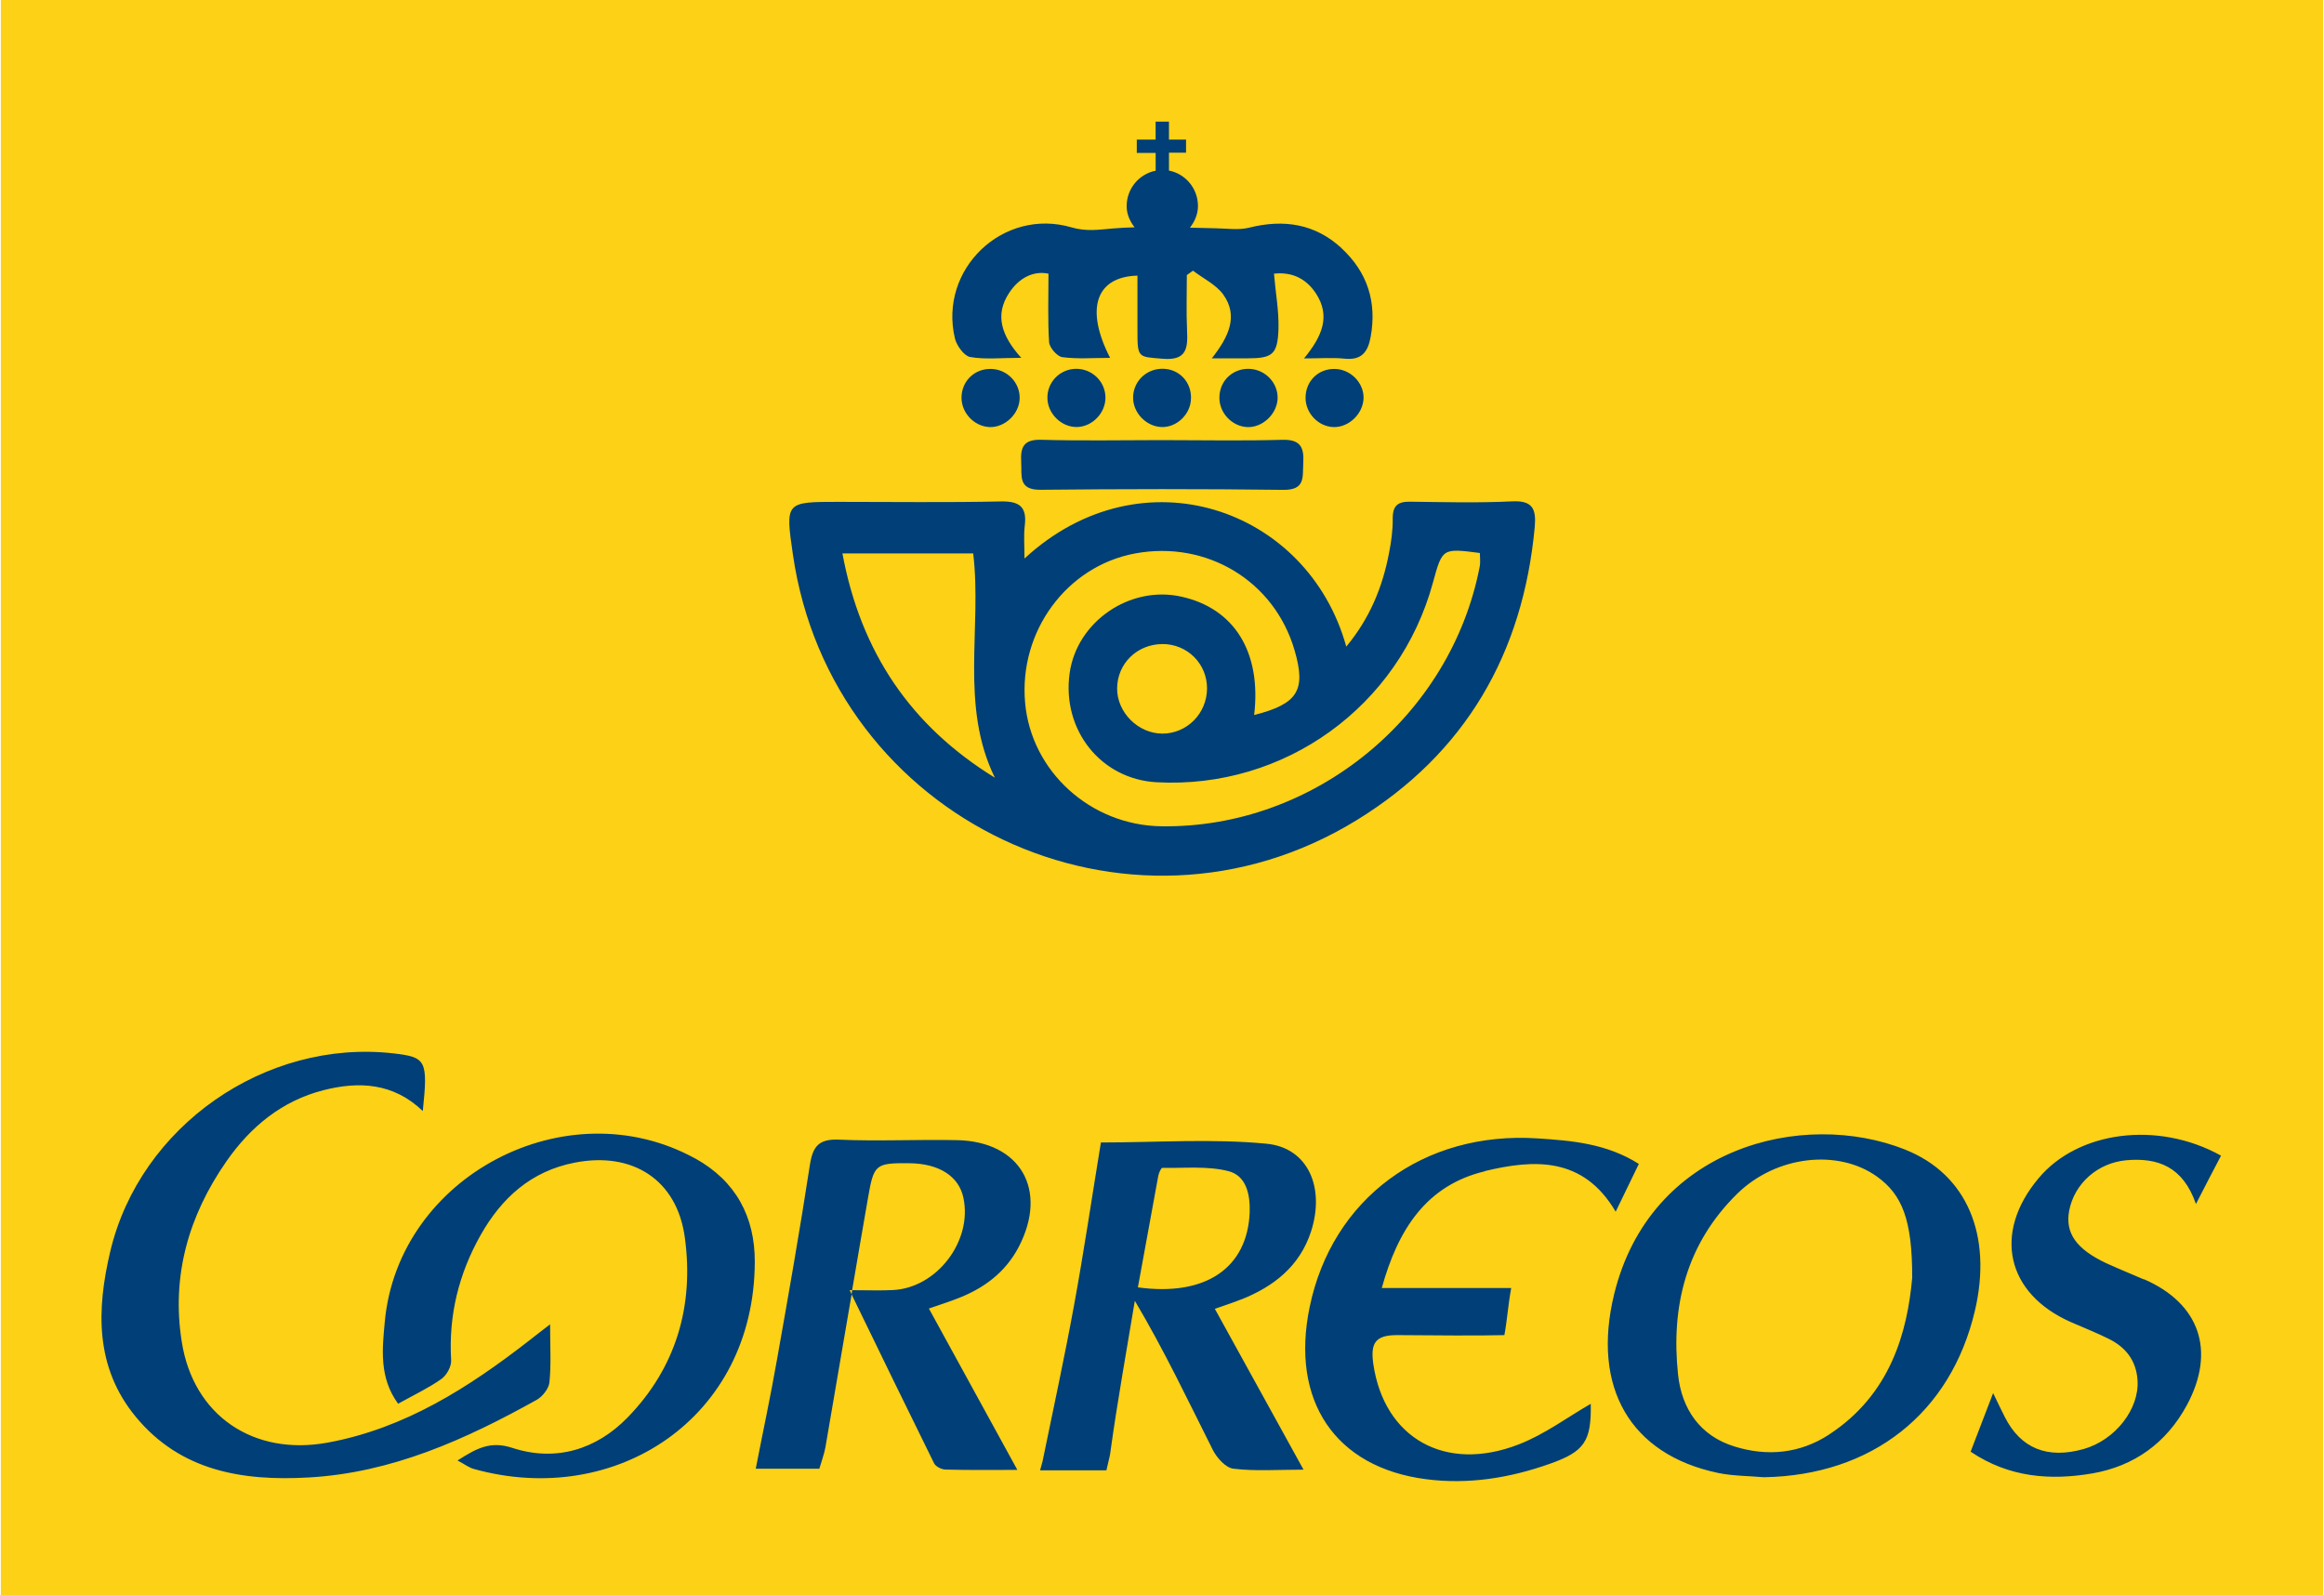
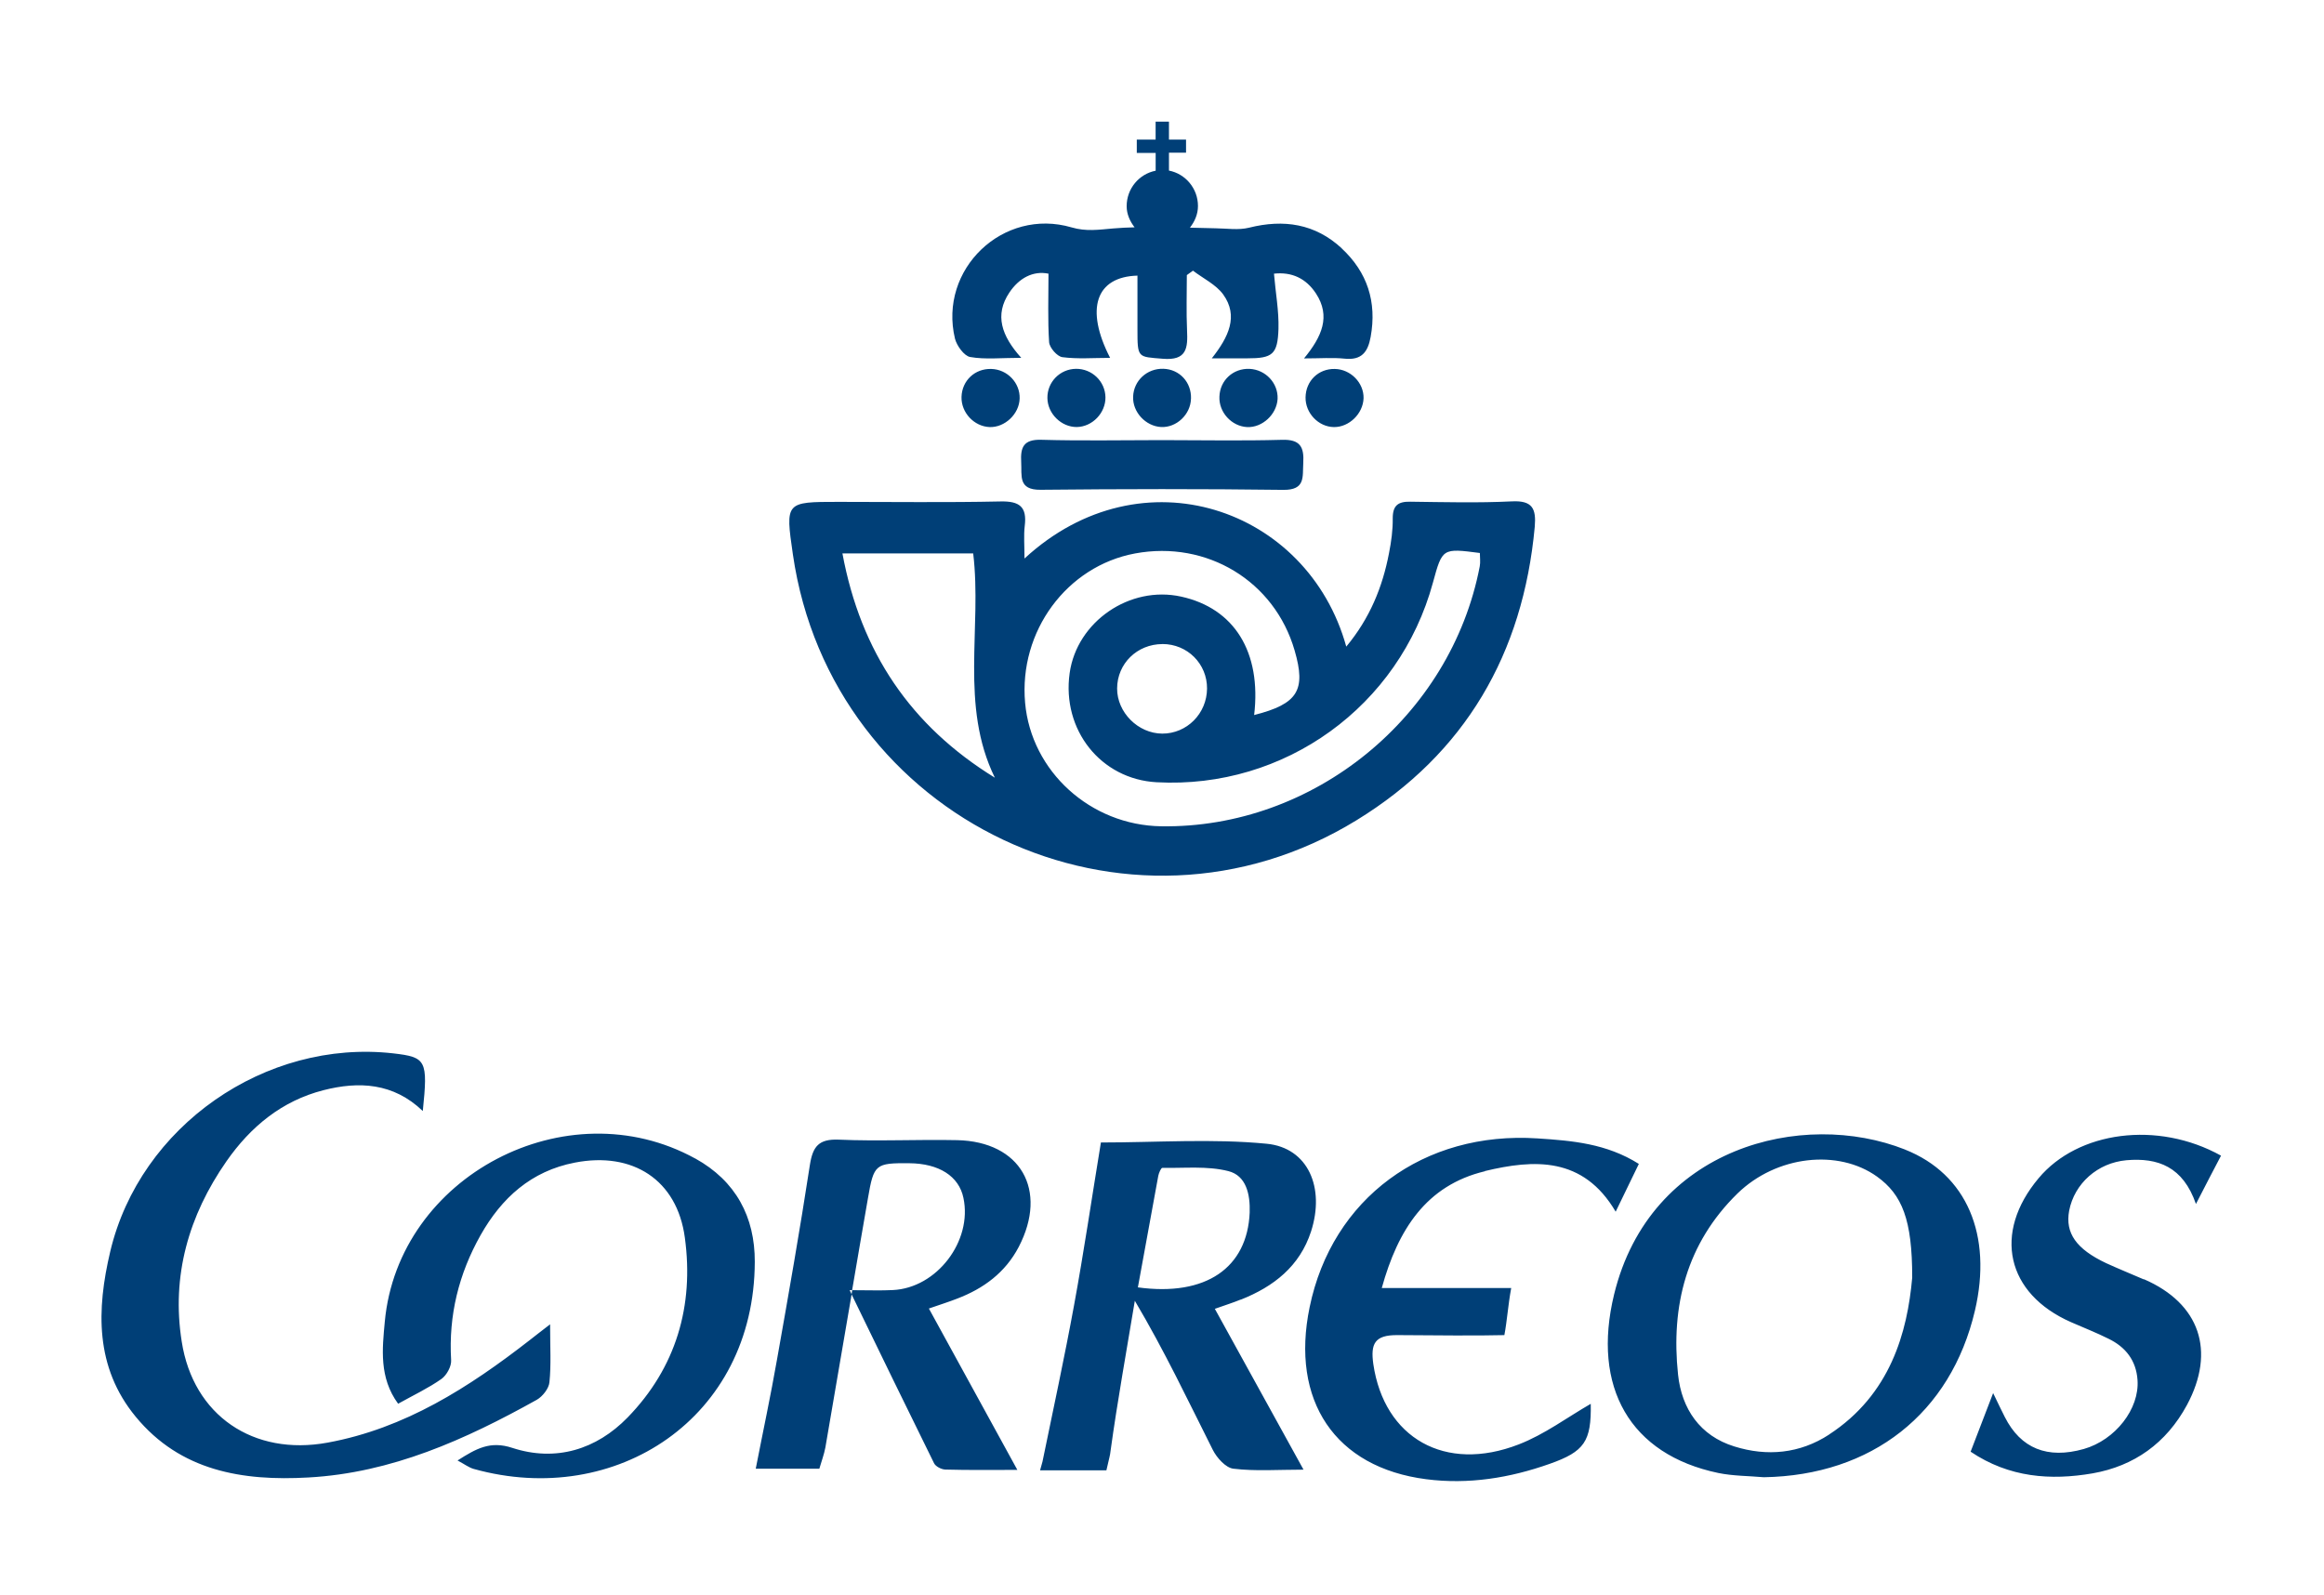
<svg xmlns="http://www.w3.org/2000/svg" width="55.77" height="38.281" viewBox="0 0 55.77 38.281">
-   <path fill="#FCD116" d="M.02 0h55.73v38.28H.02z" />
  <path d="M13.185 33.174c.043-.413.016-.837.016-1.39-.25.194-.37.284-.49.38-1.457 1.133-2.992 2.12-4.852 2.46-1.777.325-3.222-.65-3.498-2.425-.25-1.577.165-3.023 1.072-4.326.58-.833 1.334-1.454 2.33-1.708.846-.216 1.675-.18 2.383.5.125-1.22.085-1.292-.71-1.384-3.066-.346-6.077 1.746-6.79 4.754-.33 1.393-.37 2.777.61 3.966C4.33 35.306 5.82 35.55 7.4 35.46c1.997-.11 3.77-.91 5.482-1.865.14-.08.29-.272.303-.42zm32.533-5.584c-2.46-.975-6.122-.064-6.984 3.477-.54 2.227.383 3.842 2.5 4.285.356.073.73.07 1.093.102 2.59-.043 4.487-1.53 5.066-3.998.424-1.81-.192-3.276-1.675-3.865zm-1.824 6.84c-.705.46-1.493.53-2.275.285-.825-.255-1.263-.904-1.35-1.723-.176-1.652.202-3.15 1.426-4.348.935-.91 2.415-1.074 3.348-.406.604.434.847 1.035.845 2.426-.116 1.313-.524 2.807-1.997 3.766zm-20.927-7.066c-.944-.02-1.894.03-2.837-.012-.48-.02-.624.16-.694.602-.24 1.564-.513 3.12-.79 4.676-.15.86-.335 1.72-.51 2.62h1.526c.052-.18.113-.34.145-.51.21-1.226.422-2.45.63-3.677-.018-.033-.03-.063-.048-.1h.06c.127-.734.25-1.473.38-2.208.14-.817.18-.843.993-.837.71.006 1.19.31 1.298.832.22 1.037-.64 2.164-1.696 2.212-.285.015-.573.003-.974.003-.004.032-.01.064-.014.1.69 1.424 1.332 2.74 1.98 4.055.04.078.174.146.268.15.555.016 1.11.008 1.73.008-.722-1.315-1.412-2.572-2.123-3.873.284-.098.485-.162.68-.238.634-.242 1.154-.625 1.476-1.24.71-1.366.045-2.53-1.478-2.563zm-6.285.44c-3.082-1.696-7.125.418-7.448 3.918-.06.65-.14 1.34.32 1.968.377-.21.728-.375 1.04-.595.126-.09.243-.305.232-.452-.064-1.076.185-2.072.706-2.998.504-.893 1.214-1.54 2.263-1.742 1.384-.27 2.454.41 2.64 1.803.222 1.634-.21 3.117-1.374 4.314-.75.77-1.724 1.07-2.766.73-.532-.176-.866.016-1.315.302.17.09.276.173.393.204 3.404.947 6.73-1.22 6.74-4.973.003-1.072-.45-1.938-1.43-2.48zm18.95.302c1.18-.283 2.36-.353 3.14.975.203-.42.375-.777.556-1.147-.777-.49-1.598-.557-2.43-.612-2.73-.18-4.932 1.44-5.47 4.05-.465 2.244.61 3.85 2.8 4.13 1.01.13 2.004-.03 2.962-.37.834-.294 1-.54.984-1.44-.563.324-1.11.735-1.728.974-1.77.688-3.23-.155-3.49-1.928-.067-.484.026-.7.582-.695.813.008 2.02.015 2.563 0 .065-.34.088-.718.164-1.13h-3.106c.387-1.397 1.064-2.465 2.476-2.803zm15.814 2.6c-.302-.13-.605-.254-.904-.39-.72-.34-.986-.724-.888-1.257.127-.658.685-1.15 1.373-1.213.76-.066 1.36.155 1.67 1.05.24-.466.412-.8.602-1.16-1.524-.847-3.436-.587-4.378.542-1.102 1.313-.776 2.77.778 3.454.304.133.607.252.9.398.412.2.664.523.696.99.05.695-.534 1.44-1.288 1.656-.872.247-1.514-.01-1.897-.768-.08-.155-.152-.312-.28-.573l-.54 1.406c.927.624 1.924.693 2.928.52.994-.175 1.768-.724 2.263-1.64.696-1.295.31-2.438-1.033-3.02zm-21.67.486c.79-.313 1.414-.8 1.686-1.637.338-1.048-.068-2.008-1.065-2.105-1.31-.127-2.643-.03-3.978-.03-.217 1.32-.408 2.62-.645 3.91-.228 1.245-.496 2.48-.757 3.75l-.058.208h1.592l.073-.313c.013-.048.02-.098.027-.156.16-1.166.39-2.437.582-3.6.71 1.197 1.276 2.395 1.872 3.58.098.193.312.43.493.45.53.064 1.07.023 1.683.023-.736-1.334-1.42-2.578-2.128-3.86.264-.093.445-.15.62-.222zm-2.47-.293c.167-.91.327-1.795.49-2.68.014-.068.065-.19.098-.19.528.01 1.077-.05 1.58.077.433.107.53.558.515.996-.056 1.32-1.043 2.02-2.684 1.795zM24.587 13.403c2.816-2.596 6.8-1.208 7.72 2.116.566-.68.87-1.43 1.025-2.24.055-.277.094-.56.09-.84 0-.31.13-.403.42-.398.814.01 1.63.032 2.44-.008.495-.025.585.177.548.61-.28 3.046-1.668 5.442-4.275 7.042-5.497 3.375-12.604.006-13.528-6.38-.182-1.26-.182-1.26 1.095-1.26 1.297 0 2.59.018 3.887-.01.455-.01.64.126.582.587-.027.228-.006.46-.006.78zM30.1 17.16c1.047-.267 1.245-.594.968-1.547-.48-1.665-2.104-2.65-3.83-2.33-1.64.305-2.792 1.87-2.638 3.585.147 1.646 1.57 2.938 3.264 2.963 3.658.057 6.953-2.63 7.646-6.237.02-.105.003-.218.003-.322-.9-.117-.9-.117-1.126.71-.806 2.97-3.56 4.96-6.632 4.792-1.337-.073-2.278-1.255-2.086-2.62.174-1.237 1.445-2.108 2.677-1.835 1.273.28 1.93 1.328 1.75 2.846zm-6.226 1.505c-.848-1.734-.305-3.597-.52-5.383h-3.138c.44 2.372 1.642 4.142 3.658 5.383zm4.02-3.207c-.606.002-1.084.468-1.086 1.066-.002.573.503 1.08 1.083 1.083.59.002 1.07-.48 1.075-1.08.004-.594-.47-1.07-1.07-1.07zm-.022-4.895c.964 0 1.927.02 2.888-.007.44-.015.538.168.515.557-.02.334.057.65-.48.644-1.94-.025-3.884-.022-5.823-.002-.546.006-.447-.338-.466-.66-.02-.355.05-.553.484-.54.96.028 1.92.008 2.882.008zm2.056-.313c-.373-.018-.683-.356-.665-.733.014-.39.33-.68.722-.664.387.018.69.343.674.72-.02.373-.368.695-.733.677zm-6.178 0c-.375-.014-.687-.348-.676-.725.012-.39.32-.682.715-.67.383.01.692.333.68.71-.01.372-.356.698-.722.685zm4.83-.678c-.01.376-.346.694-.716.677-.373-.02-.688-.36-.672-.73.014-.383.334-.68.726-.668.39.012.677.325.663.72zm-2.052-.035c.004.374-.314.706-.688.712-.37.003-.7-.32-.705-.695-.006-.383.3-.698.687-.702.382-.003.7.3.706.683zm5.502-.682c.382.006.7.333.692.702-.012.373-.348.698-.712.693-.372-.005-.687-.337-.68-.715.007-.393.308-.687.7-.68zm.168-2.895c-.637-.59-1.39-.705-2.225-.495-.254.063-.535.017-.803.014-.205-.003-.41-.01-.615-.015.114-.146.193-.32.193-.52 0-.422-.302-.774-.696-.85v-.43h.41V3.35h-.41v-.43h-.32v.43h-.452v.32h.453v.427c-.396.077-.696.428-.696.852 0 .194.08.363.19.507-.172.004-.344.012-.516.027-.346.03-.647.077-.994-.025-1.645-.483-3.2 1.003-2.8 2.67.043.17.22.414.363.44.36.064.74.02 1.227.02-.476-.53-.644-1.03-.286-1.565.235-.353.574-.53.94-.455 0 .574-.02 1.11.015 1.644.01.133.192.343.318.36.365.048.74.017 1.146.017-.605-1.175-.344-1.947.656-1.974V7.9c0 .7.004.66.605.71.584.05.605-.26.585-.686-.02-.44-.005-.883-.005-1.322l.147-.106c.247.188.55.332.725.57.374.52.13 1.024-.273 1.534h.85c.606 0 .73-.09.75-.708.012-.433-.07-.868-.108-1.324.43-.047.77.114 1.008.476.357.547.145 1.034-.287 1.558.39 0 .686-.024.976.006.405.042.557-.158.623-.522.153-.842-.08-1.553-.696-2.126z" fill="#003F77" />
</svg>